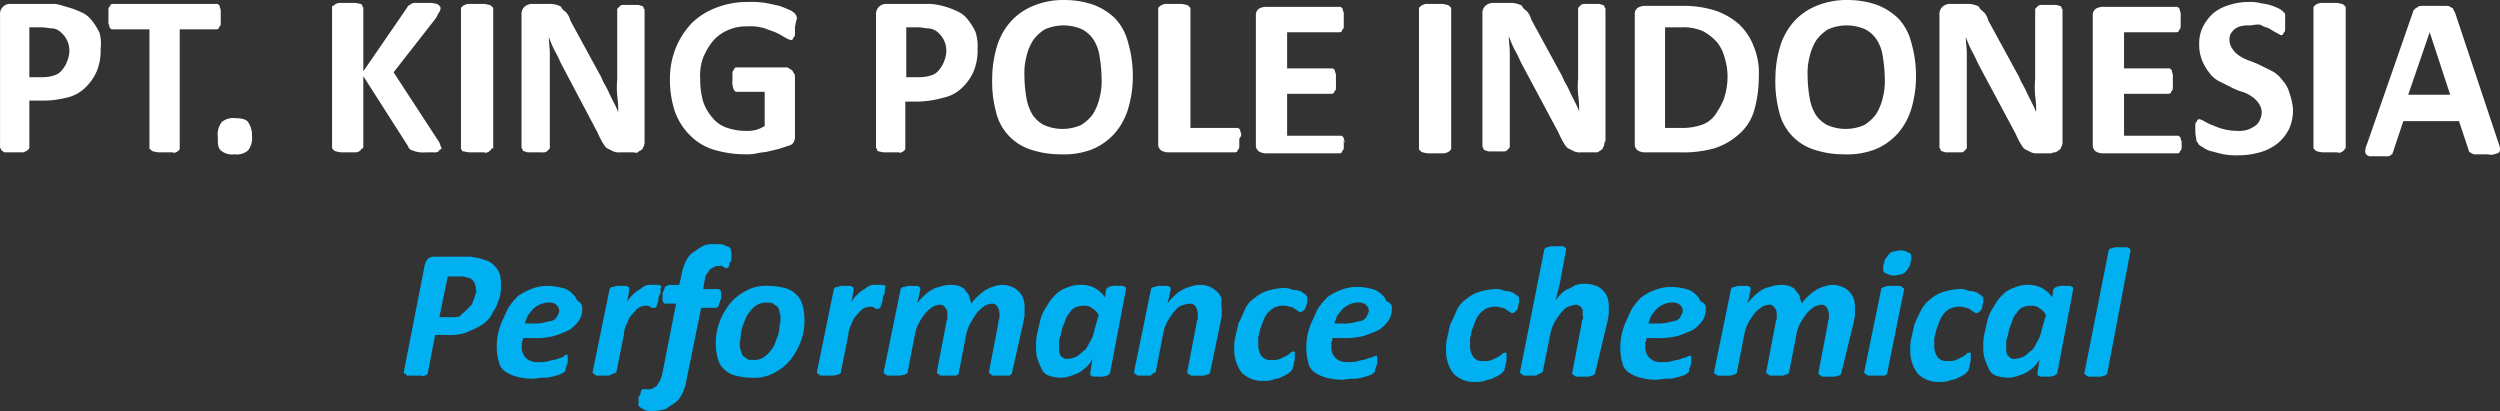
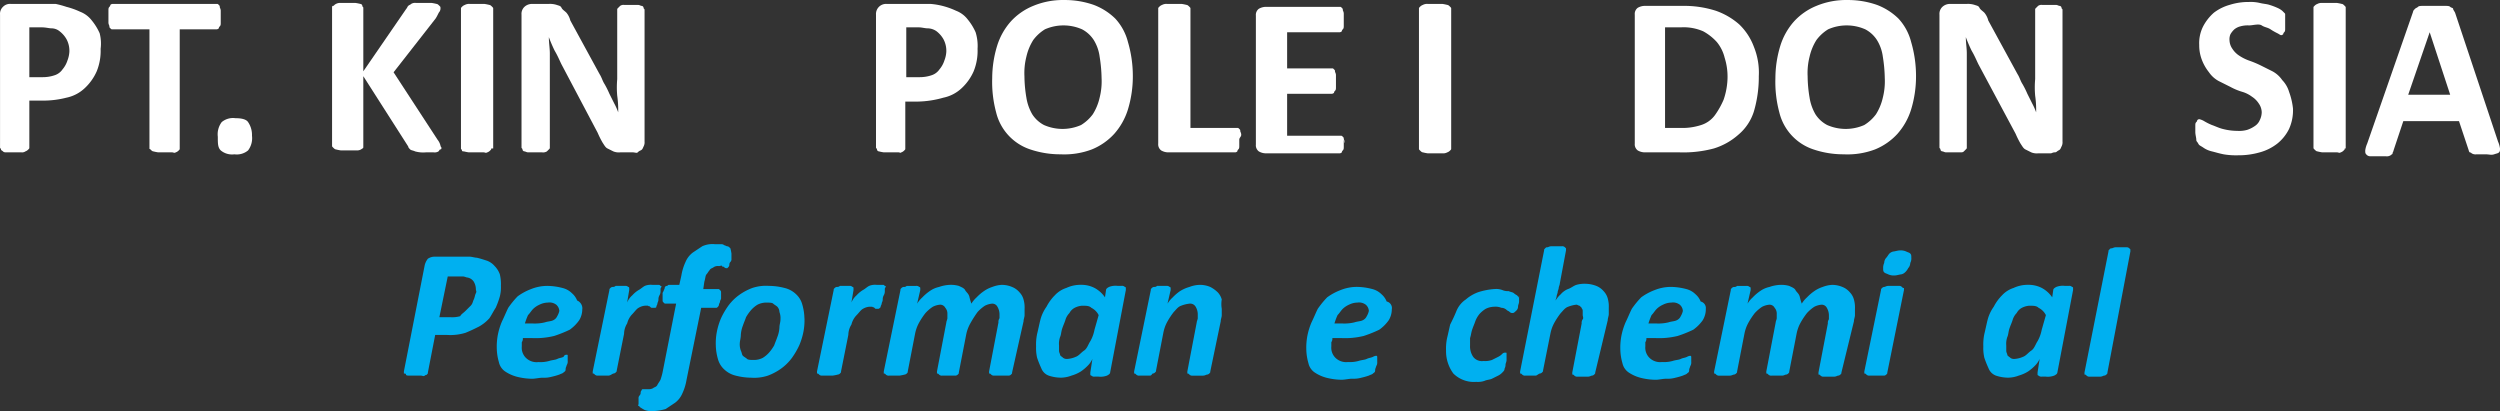
<svg xmlns="http://www.w3.org/2000/svg" width="256.004" height="42.102" viewBox="0 0 256.004 42.102">
  <rect x="0" y="0" width="256.004" height="42.102" fill="#333333" stroke="none" />
  <g id="组_2" data-name="组 2" transform="translate(215 -97)">
    <g id="组_149" data-name="组 149" transform="translate(-214.996 97.002)">
      <g id="组">
        <g id="组_152" data-name="组 152" transform="translate(0 0.4)">
          <path id="路径_465" data-name="路径 465" d="M12,12.4a5.558,5.558,0,0,1-.4,2.3,5.229,5.229,0,0,1-1.2,1.7,3.861,3.861,0,0,1-1.9,1,9.518,9.518,0,0,1-2.5.3H4.7v4.8c0,.1,0,.1-.1.2a.769.769,0,0,1-.3.2.6.6,0,0,1-.4.1H2.4c-.2,0-.3,0-.4-.1s-.2-.1-.2-.2-.1-.1-.1-.2V8.9A.984.984,0,0,1,2,8.1a.984.984,0,0,1,.8-.3H7.4a9.684,9.684,0,0,1,1.1.3,7.838,7.838,0,0,1,1.4.5,2.73,2.73,0,0,1,1.2.9,5.67,5.67,0,0,1,.8,1.3,4.193,4.193,0,0,1,.1,1.6Zm-3.2.3a2.5,2.5,0,0,0-.3-1.3,2.7,2.7,0,0,0-.7-.8,1.33,1.33,0,0,0-.8-.3c-.3,0-.6-.1-1-.1H4.7v5.1H6.1a3.73,3.73,0,0,0,1.2-.2,1.555,1.555,0,0,0,.8-.6,2.622,2.622,0,0,0,.5-.9,2.92,2.92,0,0,0,.2-.9Z" transform="translate(-1.7 -7.8)" fill="#fff" />
          <path id="路径_466" data-name="路径 466" d="M24.3,9.1v.6c0,.2,0,.3-.1.4a.31.31,0,0,0-.1.2.349.349,0,0,1-.2.1H20.1V22.6c0,.1,0,.1-.1.2a.769.769,0,0,1-.3.2c-.2.1-.2,0-.4,0H17.9a4.331,4.331,0,0,1-.5-.1c-.1,0-.2-.1-.3-.2s-.1,0-.1-.1V10.4H13.2c-.1,0-.1,0-.2-.1s-.1-.1-.1-.2-.1-.2-.1-.4V8.5c0-.2,0-.3.1-.4a.31.31,0,0,0,.1-.2.349.349,0,0,1,.2-.1H23.9c.1,0,.1,0,.2.1s.1.1.1.2.1.2.1.4Z" transform="translate(-1.7 -7.8)" fill="#fff" />
        </g>
        <g id="组_153" data-name="组 153" transform="translate(22.3)">
          <path id="路径_467" data-name="路径 467" d="M27.5,21.3a2.076,2.076,0,0,1-.4,1.5,1.809,1.809,0,0,1-1.4.4,1.809,1.809,0,0,1-1.4-.4c-.3-.3-.3-.7-.3-1.4a2.076,2.076,0,0,1,.4-1.5,1.809,1.809,0,0,1,1.4-.4c.6,0,1.1.1,1.3.4a2.331,2.331,0,0,1,.4,1.4Z" transform="translate(-24 -7.4)" fill="#fff" />
-           <path id="路径_468" data-name="路径 468" d="M46.9,22.5c0,.1,0,.2-.1.2s-.1.1-.2.2a.749.749,0,0,1-.5.1h-.8a3.11,3.11,0,0,1-1.1-.1c-.2-.1-.4-.1-.5-.2s-.2-.2-.2-.3l-4.6-7.2v7.2c0,.1,0,.2-.1.2s-.1.1-.2.2a.764.764,0,0,1-.5.2H36.6a4.331,4.331,0,0,1-.5-.1c-.1,0-.2-.1-.3-.2s-.1-.1-.1-.2V8.2c0-.1,0-.2.1-.2s.1-.1.3-.2a.9.9,0,0,1,.5-.1h1.5a4.331,4.331,0,0,1,.5.1.215.215,0,0,1,.2.2c0,.1.1.1.1.2v6.5l4.4-6.4c.1-.1.1-.2.2-.3s.2-.1.3-.2a.749.749,0,0,1,.5-.1h1.6a4.331,4.331,0,0,1,.5.1c.1,0,.2.1.3.2s.1.1.1.2a.6.6,0,0,1-.1.4c-.1.1-.2.4-.4.7L42,14.8l4.5,6.9a1.546,1.546,0,0,1,.3.6.349.349,0,0,0,.1.2Z" transform="translate(-24 -7.4)" fill="#fff" />
+           <path id="路径_468" data-name="路径 468" d="M46.9,22.5c0,.1,0,.2-.1.2s-.1.1-.2.2a.749.749,0,0,1-.5.1h-.8a3.11,3.11,0,0,1-1.1-.1c-.2-.1-.4-.1-.5-.2s-.2-.2-.2-.3l-4.6-7.2v7.2c0,.1,0,.2-.1.2a.764.764,0,0,1-.5.2H36.6a4.331,4.331,0,0,1-.5-.1c-.1,0-.2-.1-.3-.2s-.1-.1-.1-.2V8.2c0-.1,0-.2.1-.2s.1-.1.3-.2a.9.9,0,0,1,.5-.1h1.5a4.331,4.331,0,0,1,.5.1.215.215,0,0,1,.2.2c0,.1.1.1.1.2v6.5l4.4-6.4c.1-.1.1-.2.2-.3s.2-.1.3-.2a.749.749,0,0,1,.5-.1h1.6a4.331,4.331,0,0,1,.5.1c.1,0,.2.1.3.2s.1.1.1.2a.6.6,0,0,1-.1.4c-.1.1-.2.4-.4.7L42,14.8l4.5,6.9a1.546,1.546,0,0,1,.3.6.349.349,0,0,0,.1.2Z" transform="translate(-24 -7.4)" fill="#fff" />
          <path id="路径_469" data-name="路径 469" d="M52,22.6c0,.1,0,.1-.1.2a.769.769,0,0,1-.3.2c-.2.1-.2,0-.4,0H49.7a4.331,4.331,0,0,1-.5-.1c-.1,0-.2,0-.2-.1s-.1-.1-.1-.2V8.3c0-.1,0-.1.1-.2a.769.769,0,0,1,.3-.2.9.9,0,0,1,.5-.1h1.5a4.331,4.331,0,0,1,.5.1c.1,0,.2.1.3.2s.1.1.1.2V22.6Z" transform="translate(-24 -7.4)" fill="#fff" />
          <path id="路径_470" data-name="路径 470" d="M67.7,21.9a.9.9,0,0,1-.1.5c-.1.2-.1.3-.3.4a.769.769,0,0,0-.3.2c-.1.1-.3,0-.5,0H65.2a1.483,1.483,0,0,1-.7-.1l-.6-.3c-.2-.1-.3-.3-.5-.6a9.29,9.29,0,0,1-.5-1l-3.7-7c-.2-.4-.4-.9-.7-1.4a14.671,14.671,0,0,1-.6-1.4h0c0,.6.1,1.1.1,1.7v9.6c0,.1,0,.1-.1.2l-.2.2a.749.749,0,0,1-.5.1H55.8c-.2,0-.3-.1-.4-.1a.215.215,0,0,1-.2-.2c0-.1-.1-.1-.1-.2V8.9a.984.984,0,0,1,.3-.8,1.135,1.135,0,0,1,.8-.3h1.7a2.2,2.2,0,0,1,.8.1c.3.1.4.1.5.3s.3.3.5.5a2.01,2.01,0,0,1,.4.8l3,5.5c.2.3.3.7.5,1a9.292,9.292,0,0,1,.5,1l.5,1a6.314,6.314,0,0,1,.4.9h0a10.284,10.284,0,0,0-.1-1.7,9.634,9.634,0,0,1,0-1.7V8.4c0-.1,0-.1.1-.2l.2-.2a.6.6,0,0,1,.4-.1H67c.2,0,.3.1.4.1a.215.215,0,0,1,.2.2c0,.1.1.1.1.2Z" transform="translate(-24 -7.4)" fill="#fff" />
-           <path id="路径_471" data-name="路径 471" d="M83.1,10.2v.6c0,.2,0,.3-.1.4a.31.31,0,0,0-.1.2.349.349,0,0,1-.2.1,1.69,1.69,0,0,1-.5-.2c-.2-.1-.5-.3-.9-.5s-.8-.3-1.3-.5a4.966,4.966,0,0,0-1.8-.2,4.477,4.477,0,0,0-2,.4,4.177,4.177,0,0,0-1.5,1.1,6.933,6.933,0,0,0-1,1.7,5.344,5.344,0,0,0-.3,2.2,8.017,8.017,0,0,0,.3,2.3,4.784,4.784,0,0,0,1,1.7,3.072,3.072,0,0,0,1.5,1,5.822,5.822,0,0,0,1.9.3,3.4,3.4,0,0,0,1-.1,3.552,3.552,0,0,0,.9-.4V16.8H77.1q-.15,0-.3-.3a2.219,2.219,0,0,1-.1-.9V15c0-.2,0-.3.1-.4a.31.31,0,0,0,.1-.2.349.349,0,0,1,.2-.1h5.1a.367.367,0,0,1,.3.1c.1.1.2.1.3.2s.1.2.2.3a.6.6,0,0,1,.1.4v6a1.268,1.268,0,0,1-.1.6.7.7,0,0,1-.5.4l-.9.3c-.3.1-.8.2-1.2.3s-.8.1-1.2.2a4.869,4.869,0,0,1-1.2.1,11.419,11.419,0,0,1-3.3-.5,5.8,5.8,0,0,1-2.4-1.5,6.532,6.532,0,0,1-1.5-2.4,10.233,10.233,0,0,1-.5-3.2,8.449,8.449,0,0,1,.6-3.3,8.214,8.214,0,0,1,1.6-2.5A7.161,7.161,0,0,1,75,8.2a8.808,8.808,0,0,1,3.3-.6,9.722,9.722,0,0,1,1.8.1c.5.1,1,.2,1.4.3a10.375,10.375,0,0,1,1,.4,1.538,1.538,0,0,1,.6.4.764.764,0,0,1,.2.5,6.374,6.374,0,0,0-.2.9Z" transform="translate(-24 -7.4)" fill="#fff" />
          <path id="路径_472" data-name="路径 472" d="M101.8,12.4a5.558,5.558,0,0,1-.4,2.3,5.229,5.229,0,0,1-1.2,1.7,3.861,3.861,0,0,1-1.9,1,10.133,10.133,0,0,1-2.6.4H94.4v4.8c0,.1,0,.1-.1.2a.769.769,0,0,1-.3.2c-.2.1-.1,0-.3,0H92.2a4.331,4.331,0,0,1-.5-.1.215.215,0,0,1-.2-.2c0-.1-.1-.1-.1-.2V8.9a1.032,1.032,0,0,1,1.1-1.1H97a7.385,7.385,0,0,1,1.2.2,7.838,7.838,0,0,1,1.4.5,2.73,2.73,0,0,1,1.2.9,5.67,5.67,0,0,1,.8,1.3,4.678,4.678,0,0,1,.2,1.7Zm-3.2.3a2.5,2.5,0,0,0-.3-1.3,2.7,2.7,0,0,0-.7-.8,1.613,1.613,0,0,0-.9-.3c-.3,0-.6-.1-.9-.1H94.5v5.1h1.4a3.73,3.73,0,0,0,1.2-.2,1.555,1.555,0,0,0,.8-.6,2.622,2.622,0,0,0,.5-.9,2.92,2.92,0,0,0,.2-.9Z" transform="translate(-24 -7.4)" fill="#fff" />
          <path id="路径_473" data-name="路径 473" d="M117.7,15.2a11.592,11.592,0,0,1-.5,3.4,6.773,6.773,0,0,1-1.4,2.5,6.342,6.342,0,0,1-2.3,1.6,7.98,7.98,0,0,1-3.2.5,9.587,9.587,0,0,1-3.1-.5,5.314,5.314,0,0,1-3.5-3.8,12.037,12.037,0,0,1-.4-3.5,11.418,11.418,0,0,1,.5-3.3,6.773,6.773,0,0,1,1.4-2.5A6.342,6.342,0,0,1,107.5,8a7.943,7.943,0,0,1,3.2-.6,8.963,8.963,0,0,1,3,.5,6.356,6.356,0,0,1,2.2,1.4,5.534,5.534,0,0,1,1.3,2.4,12.3,12.3,0,0,1,.5,3.5Zm-3.2.2a14.98,14.98,0,0,0-.2-2.2,4.283,4.283,0,0,0-.6-1.7,3.179,3.179,0,0,0-1.2-1.1,4.713,4.713,0,0,0-3.8,0,4.263,4.263,0,0,0-1.2,1.1,5.438,5.438,0,0,0-.7,1.7,6.8,6.8,0,0,0-.2,2,13.786,13.786,0,0,0,.2,2.2,4.923,4.923,0,0,0,.6,1.7,3.179,3.179,0,0,0,1.2,1.1,4.713,4.713,0,0,0,3.8,0,4.263,4.263,0,0,0,1.2-1.1,5.438,5.438,0,0,0,.7-1.7,6.8,6.8,0,0,0,.2-2Z" transform="translate(-24 -7.4)" fill="#fff" />
          <path id="路径_474" data-name="路径 474" d="M128.6,21.7v.6c0,.2,0,.3-.1.4a.31.31,0,0,0-.1.2.349.349,0,0,1-.2.1h-6.9a1.445,1.445,0,0,1-.7-.2.779.779,0,0,1-.3-.7V8.3c0-.1,0-.1.1-.2a.769.769,0,0,1,.3-.2.9.9,0,0,1,.5-.1h1.5a4.331,4.331,0,0,1,.5.1c.1,0,.2.1.3.2s.1.1.1.2V20.5h4.8c.1,0,.1,0,.2.1s.1.1.1.2.1.2.1.4S128.6,21.5,128.6,21.7Z" transform="translate(-24 -7.4)" fill="#fff" />
          <path id="路径_475" data-name="路径 475" d="M139.3,21.8v.6c0,.2,0,.3-.1.4a.31.31,0,0,0-.1.2.349.349,0,0,1-.2.1h-7.6a1.445,1.445,0,0,1-.7-.2.779.779,0,0,1-.3-.7V9a.779.779,0,0,1,.3-.7,1.445,1.445,0,0,1,.7-.2h7.6c.1,0,.1,0,.2.1s.1.1.1.2.1.2.1.4V10c0,.2,0,.3-.1.4a.31.31,0,0,0-.1.2.349.349,0,0,1-.2.1h-5.4v3.7h4.6c.1,0,.1,0,.2.1s.1.1.1.2.1.2.1.4v1.2c0,.2,0,.3-.1.4a.31.31,0,0,0-.1.2.349.349,0,0,1-.2.1h-4.6v4.3H139c.1,0,.1,0,.2.1s.1.1.1.2.1.2.1.4S139.3,21.6,139.3,21.8Z" transform="translate(-24 -7.4)" fill="#fff" />
          <path id="路径_476" data-name="路径 476" d="M150.3,22.6c0,.1,0,.1-.1.2a.769.769,0,0,1-.3.2.9.9,0,0,1-.5.1h-1.5a4.331,4.331,0,0,1-.5-.1c-.1,0-.2-.1-.3-.2s-.1-.1-.1-.2V8.3c0-.1,0-.1.1-.2a.769.769,0,0,1,.3-.2.9.9,0,0,1,.5-.1h1.5a4.33,4.33,0,0,1,.5.1c.1,0,.2.1.3.2s.1.1.1.2Z" transform="translate(-24 -7.4)" fill="#fff" />
-           <path id="路径_477" data-name="路径 477" d="M166,21.9a.9.9,0,0,1-.1.5c-.1.2-.1.3-.3.4s-.2.2-.4.2h-1.6a1.483,1.483,0,0,1-.7-.1l-.6-.3c-.2-.1-.3-.3-.5-.6a9.289,9.289,0,0,1-.5-1l-3.8-7.1c-.2-.4-.4-.9-.7-1.4a14.672,14.672,0,0,1-.6-1.4h0c0,.6.1,1.1.1,1.7v9.6c0,.1,0,.1-.1.2l-.2.2c-.1.1-.2.1-.4.1h-1.4c-.2,0-.3-.1-.4-.1a.215.215,0,0,1-.2-.2c0-.1-.1-.1-.1-.2V8.8a.984.984,0,0,1,.3-.8,1.135,1.135,0,0,1,.8-.3h1.7a2.2,2.2,0,0,1,.8.1c.3.1.4.1.5.3s.3.3.5.5a2.01,2.01,0,0,1,.4.8l3,5.5c.2.3.3.7.5,1a9.289,9.289,0,0,1,.5,1l.5,1a6.313,6.313,0,0,1,.4.9h0a10.288,10.288,0,0,0-.1-1.7,9.634,9.634,0,0,1,0-1.7V8.3c0-.1,0-.1.1-.2l.2-.2a.6.6,0,0,1,.4-.1h1.4c.2,0,.3.1.4.1a.215.215,0,0,1,.2.2c0,.1.1.1.1.2V21.9Z" transform="translate(-24 -7.4)" fill="#fff" />
          <path id="路径_478" data-name="路径 478" d="M181.8,15.2a12.5,12.5,0,0,1-.5,3.6,5.1,5.1,0,0,1-1.6,2.4,6.773,6.773,0,0,1-2.5,1.4,12.037,12.037,0,0,1-3.5.4h-3.6a1.445,1.445,0,0,1-.7-.2.779.779,0,0,1-.3-.7V8.9a.779.779,0,0,1,.3-.7,1.445,1.445,0,0,1,.7-.2H174a10.62,10.62,0,0,1,3.4.5,7.217,7.217,0,0,1,2.4,1.4,6.128,6.128,0,0,1,1.5,2.3,7.008,7.008,0,0,1,.5,3Zm-3.2.1a6.448,6.448,0,0,0-.3-2,4.02,4.02,0,0,0-.8-1.6,5.256,5.256,0,0,0-1.4-1.1,5,5,0,0,0-2.3-.4h-1.6V20.5h1.6a6.229,6.229,0,0,0,2.1-.3,2.8,2.8,0,0,0,1.4-1,8.273,8.273,0,0,0,.9-1.6,7.308,7.308,0,0,0,.4-2.3Z" transform="translate(-24 -7.4)" fill="#fff" />
          <path id="路径_479" data-name="路径 479" d="M197.9,15.2a11.592,11.592,0,0,1-.5,3.4,6.772,6.772,0,0,1-1.4,2.5,6.342,6.342,0,0,1-2.3,1.6,7.98,7.98,0,0,1-3.2.5,9.587,9.587,0,0,1-3.1-.5,5.314,5.314,0,0,1-3.5-3.8,12.036,12.036,0,0,1-.4-3.5,11.417,11.417,0,0,1,.5-3.3,6.773,6.773,0,0,1,1.4-2.5A6.342,6.342,0,0,1,187.7,8a7.943,7.943,0,0,1,3.2-.6,8.963,8.963,0,0,1,3,.5,6.356,6.356,0,0,1,2.2,1.4,5.534,5.534,0,0,1,1.3,2.4,12.3,12.3,0,0,1,.5,3.5Zm-3.2.2a14.976,14.976,0,0,0-.2-2.2,4.283,4.283,0,0,0-.6-1.7,3.179,3.179,0,0,0-1.2-1.1,4.713,4.713,0,0,0-3.8,0,4.263,4.263,0,0,0-1.2,1.1,5.438,5.438,0,0,0-.7,1.7,6.8,6.8,0,0,0-.2,2,13.789,13.789,0,0,0,.2,2.2,4.924,4.924,0,0,0,.6,1.7,3.179,3.179,0,0,0,1.2,1.1,4.713,4.713,0,0,0,3.8,0,4.263,4.263,0,0,0,1.2-1.1,5.438,5.438,0,0,0,.7-1.7,6.8,6.8,0,0,0,.2-2Z" transform="translate(-24 -7.4)" fill="#fff" />
          <path id="路径_480" data-name="路径 480" d="M212.9,21.9a.9.9,0,0,1-.1.5c-.1.2-.1.3-.3.4s-.2.2-.4.2-.3.1-.4.1h-1.3a1.483,1.483,0,0,1-.7-.1l-.6-.3c-.2-.1-.3-.3-.5-.6a9.291,9.291,0,0,1-.5-1L204.3,14c-.2-.4-.4-.9-.7-1.4a14.673,14.673,0,0,1-.6-1.4h0c0,.6.1,1.1.1,1.7v9.6c0,.1,0,.1-.1.2l-.2.2c-.1.1-.2.1-.4.1H201c-.2,0-.3-.1-.4-.1a.215.215,0,0,1-.2-.2c0-.1-.1-.1-.1-.2V8.9a.984.984,0,0,1,.3-.8,1.135,1.135,0,0,1,.8-.3h1.7a2.2,2.2,0,0,1,.8.1c.3.1.4.1.5.3s.3.3.5.5a2.01,2.01,0,0,1,.4.8l3,5.5c.2.3.3.7.5,1a9.291,9.291,0,0,1,.5,1l.5,1a6.315,6.315,0,0,1,.4.9h0a10.286,10.286,0,0,0-.1-1.7,9.634,9.634,0,0,1,0-1.7V8.4c0-.1,0-.1.1-.2l.2-.2a.6.6,0,0,1,.4-.1h1.4c.2,0,.3.1.4.1a.215.215,0,0,1,.2.2c0,.1.1.1.1.2V21.9Z" transform="translate(-24 -7.4)" fill="#fff" />
-           <path id="路径_481" data-name="路径 481" d="M225.1,21.8v.6c0,.2,0,.3-.1.4a.31.31,0,0,0-.1.2.349.349,0,0,1-.2.1H217a1.445,1.445,0,0,1-.7-.2.779.779,0,0,1-.3-.7V9a.779.779,0,0,1,.3-.7,1.445,1.445,0,0,1,.7-.2h7.6c.1,0,.1,0,.2.1s.1.1.1.2.1.2.1.4V10c0,.2,0,.3-.1.4a.31.31,0,0,0-.1.2.349.349,0,0,1-.2.1h-5.4v3.7h4.6c.1,0,.1,0,.2.1s.1.1.1.2.1.2.1.4v1.2c0,.2,0,.3-.1.4a.31.31,0,0,0-.1.2.349.349,0,0,1-.2.1h-4.6v4.3h5.5c.1,0,.1,0,.2.1s.1.1.1.2.1.2.1.4Z" transform="translate(-24 -7.4)" fill="#fff" />
          <path id="路径_482" data-name="路径 482" d="M236.5,18.5a4.638,4.638,0,0,1-.4,2.1,4.428,4.428,0,0,1-1.2,1.5,5.076,5.076,0,0,1-1.8.9,7.8,7.8,0,0,1-2.2.3,7.569,7.569,0,0,1-1.5-.1c-.5-.1-.8-.2-1.2-.3a2.471,2.471,0,0,1-.9-.4c-.3-.2-.4-.2-.5-.4s-.2-.2-.2-.4-.1-.5-.1-.8v-.6c0-.2,0-.3.1-.4a.31.31,0,0,0,.1-.2.349.349,0,0,1,.2-.1,1.689,1.689,0,0,1,.5.2,5.938,5.938,0,0,0,.8.4c.3.1.7.3,1.1.4a6.052,6.052,0,0,0,1.5.2,3.083,3.083,0,0,0,1-.1,2.994,2.994,0,0,0,.8-.4,1.333,1.333,0,0,0,.5-.6,1.884,1.884,0,0,0,.2-.8,1.613,1.613,0,0,0-.3-.9,2.336,2.336,0,0,0-.7-.7,3.128,3.128,0,0,0-1-.5,6.117,6.117,0,0,1-1.2-.5l-1.2-.6a2.836,2.836,0,0,1-1-.9,4.728,4.728,0,0,1-.7-1.2,4.146,4.146,0,0,1-.3-1.6,3.807,3.807,0,0,1,.4-1.9,4.863,4.863,0,0,1,1.1-1.4,4.812,4.812,0,0,1,1.6-.8,6.448,6.448,0,0,1,2-.3,4.1,4.1,0,0,1,1.1.1c.4.1.7.1,1,.2a6.89,6.89,0,0,1,.8.3,2.185,2.185,0,0,1,.5.3l.2.2c.1.1.1.1.1.2v1.4c0,.2,0,.3-.1.4a.31.31,0,0,0-.1.2.349.349,0,0,1-.2.1c-.1,0-.2-.1-.4-.2a5.736,5.736,0,0,1-.7-.4c-.3-.2-.6-.2-.9-.4s-.9,0-1.3,0a2.768,2.768,0,0,0-.9.1,1.628,1.628,0,0,0-.6.3,2.181,2.181,0,0,0-.4.5,1.268,1.268,0,0,0-.1.6,1.613,1.613,0,0,0,.3.9,2.336,2.336,0,0,0,.7.7,4.671,4.671,0,0,0,1,.5,10.413,10.413,0,0,1,1.2.5l1.2.6a2.836,2.836,0,0,1,1,.9,2.925,2.925,0,0,1,.7,1.2A7.09,7.09,0,0,1,236.5,18.5Z" transform="translate(-24 -7.4)" fill="#fff" />
          <path id="路径_483" data-name="路径 483" d="M241.8,22.6c0,.1,0,.1-.1.2a.769.769,0,0,1-.3.2c-.2.1-.2,0-.4,0h-1.5a4.33,4.33,0,0,1-.5-.1c-.1,0-.2-.1-.3-.2s-.1-.1-.1-.2V8.2c0-.1,0-.1.1-.2a.769.769,0,0,1,.3-.2.9.9,0,0,1,.5-.1H241a4.331,4.331,0,0,1,.5.1c.1,0,.2.1.3.2s.1.1.1.2V22.6Z" transform="translate(-24 -7.4)" fill="#fff" />
          <path id="路径_484" data-name="路径 484" d="M257.5,21.9a2.543,2.543,0,0,1,.2.7c0,.2,0,.3-.1.4s-.2.1-.5.2-.5,0-.9,0h-.9a.749.749,0,0,1-.5-.1.31.31,0,0,0-.2-.1.349.349,0,0,1-.1-.2l-1-3h-5.7l-1,3c0,.1-.1.2-.1.3s-.1.1-.2.2a.749.749,0,0,1-.5.1h-1.6a.52.52,0,0,1-.4-.2c-.1-.1-.1-.2-.1-.4a2.544,2.544,0,0,1,.2-.7l4.7-13.5c0-.1.1-.2.2-.3s.2-.1.3-.2.3-.1.6-.1H252c.3,0,.5,0,.6.1s.3.1.3.2.1.2.2.4Zm-7-11.2h0l-2.2,6.4h4.3Z" transform="translate(-24 -7.4)" fill="#fff" />
        </g>
      </g>
    </g>
    <g id="组_1" data-name="组 1">
      <g id="组_154" data-name="组 154" transform="translate(-173.641 123.283)">
        <path id="路径_485" data-name="路径 485" d="M11.99,38.591a3.632,3.632,0,0,1-.107,1.068,8.119,8.119,0,0,1-.427,1.175c-.214.32-.427.748-.641,1.068a4.182,4.182,0,0,1-1.068.855c-.427.214-.855.427-1.389.641a5.3,5.3,0,0,1-1.923.214H5.26l-.748,3.846c0,.107,0,.107-.107.214s-.107,0-.214.107-.214,0-.427,0H2.589c-.107,0-.32,0-.32-.107s-.107-.107-.214-.107v-.214l2.137-10.9a1.739,1.739,0,0,1,.32-.641A1.244,1.244,0,0,1,5.26,35.6H8.785c.214,0,.534.107.748.107.427.107.748.214,1.068.32a1.916,1.916,0,0,1,.748.534,2.326,2.326,0,0,1,.534.855A4.38,4.38,0,0,1,11.99,38.591Zm-2.564.32a1.544,1.544,0,0,0-.214-.748.981.981,0,0,0-.641-.427c-.107,0-.32-.107-.427-.107h-1.6L5.687,41.8H6.862a2.958,2.958,0,0,0,.961-.107c.107-.214.32-.32.534-.534l.534-.534c.214-.214.214-.427.32-.641s.107-.427.214-.641S9.426,39.125,9.426,38.912Z" transform="translate(-2.055 -35.599)" fill="#00b0f0" />
        <path id="路径_486" data-name="路径 486" d="M19.715,40.75a2.154,2.154,0,0,1-.32,1.175,4.08,4.08,0,0,1-.961.961,12.435,12.435,0,0,1-1.6.641,8.012,8.012,0,0,1-2.35.214h-.855a.641.641,0,0,1-.107.427V44.6a1.459,1.459,0,0,0,.427,1.175,1.561,1.561,0,0,0,1.282.427,3.294,3.294,0,0,0,1.068-.107c.32-.107.641-.107.855-.214s.427-.107.641-.214c.107-.214.214-.214.32-.214s.107,0,.107.107v.534a.641.641,0,0,1-.107.427c0,.107-.107.214-.107.427s-.107.214-.214.32-.214.107-.427.214a6.808,6.808,0,0,1-.748.214,2.957,2.957,0,0,1-.961.107c-.32,0-.748.107-1.068.107a6.465,6.465,0,0,1-1.6-.214,3.953,3.953,0,0,1-1.175-.534,1.555,1.555,0,0,1-.641-.961,5.413,5.413,0,0,1-.214-1.389,6.571,6.571,0,0,1,.107-1.389,6.91,6.91,0,0,1,.427-1.389c.214-.427.427-.961.641-1.389a9.294,9.294,0,0,1,.961-1.175,5.756,5.756,0,0,1,1.389-.748,4.429,4.429,0,0,1,1.709-.32,6.3,6.3,0,0,1,1.5.214,2.066,2.066,0,0,1,.961.534,1.916,1.916,0,0,1,.534.748.88.88,0,0,1,.534.855Zm-2.35.214a.923.923,0,0,0-.32-.641,1.151,1.151,0,0,0-.855-.214,2.013,2.013,0,0,0-.855.214,2.235,2.235,0,0,0-.641.427c-.214.214-.32.427-.534.641a7.36,7.36,0,0,0-.32.855h.748a4.4,4.4,0,0,0,1.282-.107c.32-.107.641-.107.855-.214a.834.834,0,0,0,.427-.427,1.8,1.8,0,0,0,.214-.534Z" transform="translate(-1.448 -35.408)" fill="#00b0f0" />
      </g>
      <g id="组_155" data-name="组 155" transform="translate(-154.305 126.161)">
        <path id="路径_487" data-name="路径 487" d="M27.1,38.728v.214a.808.808,0,0,1-.107.427.808.808,0,0,0-.107.427c0,.214-.107.32-.107.427s-.107.214-.107.32-.107.107-.214.107h-.214c-.107,0-.107,0-.214-.107s-.107,0-.214-.107H25.5a1.518,1.518,0,0,0-.641.214c-.214.107-.427.427-.641.641a2.066,2.066,0,0,0-.534.961,2.061,2.061,0,0,0-.32,1.068l-.748,3.739c0,.107,0,.107-.107.214a.373.373,0,0,1-.214.107c-.107,0-.32.214-.534.214H20.689a.392.392,0,0,1-.32-.107c-.107-.107-.107-.107-.214-.107v-.214l1.709-8.332c0-.107,0-.107.107-.214a.373.373,0,0,1,.214-.107.392.392,0,0,0,.32-.107h.961a.392.392,0,0,1,.32.107.107.107,0,0,1,.107.107v.214l-.214,1.282a1.916,1.916,0,0,1,.534-.748,2.832,2.832,0,0,1,.641-.534c.214-.107.427-.32.641-.427a1.584,1.584,0,0,1,.748-.107h.641c.107,0,.107,0,.214.107a.107.107,0,0,1,.107.107.331.331,0,0,0-.107.214Z" transform="translate(-20.155 -38.293)" fill="#00b0f0" />
      </g>
      <g id="组_156" data-name="组 156" transform="translate(-149.653 121.991)">
        <path id="路径_488" data-name="路径 488" d="M34.066,35.362V35.9a.392.392,0,0,1-.107.32.392.392,0,0,0-.107.32.373.373,0,0,1-.107.214l-.107.107h-.107a.331.331,0,0,1-.214-.107c-.107-.107-.214,0-.214-.107s-.214,0-.32,0a.8.8,0,0,0-.534.107c-.107.107-.32.107-.427.32-.107.107-.214.32-.32.427s-.107.427-.214.748l-.107.748h1.5c.107,0,.107,0,.214.107s.107.107.107.32v.534c0,.107-.107.214-.107.32s-.107.214-.107.32a.373.373,0,0,1-.107.214c-.107.107-.107.107-.214.107h-1.5l-1.5,7.371a5.289,5.289,0,0,1-.427,1.389,2.327,2.327,0,0,1-.748.961l-.961.641a5.362,5.362,0,0,1-1.282.214,2.082,2.082,0,0,1-.855-.107c-.214-.107-.534-.32-.534-.32a.107.107,0,0,0-.107-.107c-.107,0,0-.107,0-.214v-.534a.392.392,0,0,1,.107-.32.392.392,0,0,0,.107-.32.373.373,0,0,1,.107-.214.107.107,0,0,1,.107-.107h.534a.961.961,0,0,0,.534-.107c.107-.107.32-.107.427-.32s.214-.32.32-.534a6.808,6.808,0,0,0,.214-.748L28.4,40.49H27.336c-.107,0-.107,0-.214-.107s-.107-.107-.107-.32v-.534a.392.392,0,0,1,.107-.32c0-.107.107-.214.107-.32a.23.23,0,0,1,.214-.214c.107,0,.107-.107.214-.107h1.068l.214-.961a5.289,5.289,0,0,1,.427-1.389,2.327,2.327,0,0,1,.748-.961l.961-.641a2.505,2.505,0,0,1,1.282-.214h.534c.214,0,.32,0,.427.107.107,0,.214.107.32.107a.373.373,0,0,1,.214.107l.107.107A4.626,4.626,0,0,1,34.066,35.362Z" transform="translate(-24.511 -34.389)" fill="#00b0f0" />
        <path id="路径_489" data-name="路径 489" d="M41.035,41.712a6.089,6.089,0,0,1-.107,1.389A6.909,6.909,0,0,1,40.5,44.49a7.968,7.968,0,0,1-.748,1.282,5.065,5.065,0,0,1-1.068,1.068,5.756,5.756,0,0,1-1.389.748,4.428,4.428,0,0,1-1.709.214,6.466,6.466,0,0,1-1.6-.214,2.547,2.547,0,0,1-1.175-.641,2.217,2.217,0,0,1-.641-1.068,5.413,5.413,0,0,1-.214-1.389,6.089,6.089,0,0,1,.107-1.389,6.909,6.909,0,0,1,.427-1.389,7.967,7.967,0,0,1,.748-1.282,5.064,5.064,0,0,1,1.068-1.068,5.756,5.756,0,0,1,1.389-.748A4.428,4.428,0,0,1,37.4,38.4a6.466,6.466,0,0,1,1.6.214,2.547,2.547,0,0,1,1.175.641,2.217,2.217,0,0,1,.641,1.068,5.412,5.412,0,0,1,.214,1.389Zm-2.457.107a1.816,1.816,0,0,0-.107-.748.816.816,0,0,0-.214-.534c-.107-.107-.32-.214-.427-.32s-.427-.107-.748-.107a2.013,2.013,0,0,0-.855.214,2.832,2.832,0,0,0-.641.534,4.522,4.522,0,0,0-.534.748c-.107.32-.214.534-.32.855a3.119,3.119,0,0,0-.214.961c0,.32-.107.641-.107.855a1.816,1.816,0,0,0,.107.748c.107.214.107.427.214.534s.32.214.427.32.427.107.748.107a2.013,2.013,0,0,0,.855-.214,2.832,2.832,0,0,0,.641-.534,4.522,4.522,0,0,0,.534-.748c.107-.32.214-.534.32-.855a3.119,3.119,0,0,0,.214-.961C38.472,42.353,38.578,42.14,38.578,41.819Z" transform="translate(-24.003 -34.116)" fill="#00b0f0" />
      </g>
      <g id="组_157" data-name="组 157" transform="translate(-131.338 126.161)">
        <path id="路径_490" data-name="路径 490" d="M48.6,38.728v.214a.808.808,0,0,1-.107.427.808.808,0,0,0-.107.427c0,.214-.107.32-.107.427s-.107.214-.107.32-.214.214-.214.214h-.214c-.107,0-.107,0-.214-.107s-.107,0-.214-.107H47a1.518,1.518,0,0,0-.641.214c-.214.107-.427.427-.641.641a2.066,2.066,0,0,0-.534.961,2.061,2.061,0,0,0-.32,1.068l-.748,3.739c0,.107,0,.107-.107.214a.373.373,0,0,1-.214.107,4.626,4.626,0,0,1-.534.107H42.189a.392.392,0,0,1-.32-.107c-.107-.107-.107-.107-.214-.107v-.214l1.709-8.332c0-.107,0-.107.107-.214a.373.373,0,0,1,.214-.107.392.392,0,0,0,.32-.107h.961a.392.392,0,0,1,.32.107.107.107,0,0,1,.107.107v.214l-.214,1.282a1.916,1.916,0,0,1,.534-.748,2.832,2.832,0,0,1,.641-.534c.214-.107.427-.32.641-.427a1.584,1.584,0,0,1,.748-.107h.641c.107,0,.107,0,.214.107a.107.107,0,0,1,.107.107.331.331,0,0,0-.107.214Z" transform="translate(-41.655 -38.293)" fill="#00b0f0" />
      </g>
      <g id="组_158" data-name="组 158" transform="translate(-124.501 126.164)">
        <path id="路径_491" data-name="路径 491" d="M61.195,47.274c0,.107,0,.107-.107.214a.373.373,0,0,1-.214.107h-1.5a.392.392,0,0,1-.32-.107c-.107-.107-.107-.107-.214-.107v-.214l.961-5.021a.641.641,0,0,1,.107-.427v-.427a1.544,1.544,0,0,0-.214-.748.588.588,0,0,0-.534-.32,1.98,1.98,0,0,0-.748.214,3.991,3.991,0,0,0-.748.641,11.259,11.259,0,0,0-.748,1.175,3.826,3.826,0,0,0-.427,1.175l-.748,3.846c0,.107,0,.107-.107.214a.373.373,0,0,1-.214.107H54.037a.392.392,0,0,1-.32-.107c-.107-.107-.107-.107-.214-.107v-.214l.961-5.021c0-.107.107-.32.107-.427v-.427a.9.9,0,0,0-.214-.641.588.588,0,0,0-.534-.32,1.981,1.981,0,0,0-.748.214,3.99,3.99,0,0,0-.748.641,7.5,7.5,0,0,0-.641.961,3.826,3.826,0,0,0-.427,1.175l-.748,3.846c0,.107,0,.107-.107.214a.373.373,0,0,1-.214.107,4.627,4.627,0,0,1-.534.107H48.589a.392.392,0,0,1-.32-.107c-.107-.107-.107-.107-.214-.107v-.214l1.709-8.332c0-.107,0-.107.107-.214a.373.373,0,0,1,.214-.107.392.392,0,0,0,.32-.107h.961a.392.392,0,0,1,.32.107.107.107,0,0,1,.107.107v.214l-.32,1.389a2.832,2.832,0,0,1,.534-.641,4.646,4.646,0,0,1,.748-.641,2.64,2.64,0,0,1,.961-.427,3.8,3.8,0,0,1,1.068-.214,2.958,2.958,0,0,1,.961.107c.214.107.534.214.641.427s.32.32.427.641a6.8,6.8,0,0,0,.214.748,2.832,2.832,0,0,1,.534-.641,4.645,4.645,0,0,1,.748-.641,3.2,3.2,0,0,1,.855-.427,3.119,3.119,0,0,1,.961-.214,2.68,2.68,0,0,1,1.068.214,1.916,1.916,0,0,1,.748.534,1.722,1.722,0,0,1,.427.748,2.958,2.958,0,0,1,.107.961V41.4c0,.214-.107.427-.107.641Z" transform="translate(-48.055 -38.296)" fill="#00b0f0" />
      </g>
      <g id="组_159" data-name="组 159" transform="translate(-108.909 126.168)">
        <path id="路径_492" data-name="路径 492" d="M70.24,47.273q0,.16-.32.32a1.836,1.836,0,0,1-.855.107h-.427a.392.392,0,0,1-.32-.107.107.107,0,0,1-.107-.107v-.214l.214-1.389a2.235,2.235,0,0,1-.427.641,4.646,4.646,0,0,1-.748.641,3.794,3.794,0,0,1-.961.427,3.161,3.161,0,0,1-1.068.214,3.985,3.985,0,0,1-1.282-.214,1.29,1.29,0,0,1-.748-.748,11.084,11.084,0,0,1-.427-1.068,4.38,4.38,0,0,1-.107-1.175,5.2,5.2,0,0,1,.107-1.282c.107-.427.214-.961.32-1.389a4.049,4.049,0,0,1,.641-1.389,4.743,4.743,0,0,1,.855-1.175,2.766,2.766,0,0,1,1.175-.748,3.412,3.412,0,0,1,1.5-.32,2.957,2.957,0,0,1,1.389.32,3.03,3.03,0,0,1,1.068.961l.107-.748q0-.16.32-.32a1.836,1.836,0,0,1,.855-.107h.427a.392.392,0,0,1,.32.107.107.107,0,0,1,.107.107v.214ZM69.065,41.4a1.683,1.683,0,0,0-.748-.748c-.214-.214-.534-.214-.961-.214a1.981,1.981,0,0,0-.748.214,1.282,1.282,0,0,0-.534.534,1.722,1.722,0,0,0-.427.748c-.107.32-.214.534-.32.855s-.107.641-.214.855a2.082,2.082,0,0,0-.107.855v.534c0,.214.107.32.107.427s.214.214.32.32a.641.641,0,0,0,.427.107,2.515,2.515,0,0,0,.855-.214c.32-.107.534-.427.855-.641s.427-.641.641-.961a3.827,3.827,0,0,0,.427-1.175Z" transform="translate(-62.651 -38.3)" fill="#00b0f0" />
      </g>
      <g id="组_160" data-name="组 160" transform="translate(-98.863 126.169)">
        <path id="路径_493" data-name="路径 493" d="M81.028,40.757V41.4c0,.214-.107.427-.107.641l-1.068,5.128c0,.107,0,.107-.107.214a.373.373,0,0,1-.214.107c-.107,0-.214.107-.427.107H78.037a.392.392,0,0,1-.32-.107c-.107-.107-.107-.107-.214-.107v-.214l.961-5.021c0-.107.107-.32.107-.427v-.427a1.544,1.544,0,0,0-.214-.748.641.641,0,0,0-.641-.32,3.3,3.3,0,0,0-.855.214c-.32.107-.534.427-.748.641a7.5,7.5,0,0,0-.641.961,3.827,3.827,0,0,0-.427,1.175L74.3,47.06c0,.107,0,.107-.107.214a.373.373,0,0,1-.214.107c-.107,0-.107.214-.32.214H72.589a.392.392,0,0,1-.32-.107c-.107-.107-.107-.107-.214-.107v-.214l1.709-8.332c0-.107,0-.107.107-.214a.373.373,0,0,1,.214-.107.392.392,0,0,0,.32-.107h.961a.392.392,0,0,1,.32.107.107.107,0,0,1,.107.107v.214l-.32,1.389a2.833,2.833,0,0,1,.534-.641,4.646,4.646,0,0,1,.748-.641,3.8,3.8,0,0,1,.961-.427,3.161,3.161,0,0,1,1.068-.214,2.68,2.68,0,0,1,1.068.214,3.246,3.246,0,0,1,.748.534,1.722,1.722,0,0,1,.427.748A2.9,2.9,0,0,0,81.028,40.757Z" transform="translate(-72.055 -38.3)" fill="#00b0f0" />
      </g>
      <g id="组_161" data-name="组 161" transform="translate(-88.612 126.382)">
-         <path id="路径_494" data-name="路径 494" d="M89.133,39.455v.534c0,.214-.107.32-.107.427a.81.81,0,0,1-.214.427c-.107.107-.214.214-.32.214a.392.392,0,0,1-.32-.107c-.107-.107-.214-.107-.32-.214a.816.816,0,0,0-.534-.214,1.584,1.584,0,0,0-.748-.107,2.013,2.013,0,0,0-.855.214,2.832,2.832,0,0,0-.641.534,2.677,2.677,0,0,0-.427.748c-.107.32-.214.534-.32.855s-.107.534-.214.855v.748a1.923,1.923,0,0,0,.32,1.175,1.125,1.125,0,0,0,1.068.427,2.082,2.082,0,0,0,.855-.107l.641-.32a1.474,1.474,0,0,0,.427-.32.392.392,0,0,1,.32-.107c.107,0,.107,0,.107.107v.641c0,.214-.107.32-.107.534s-.107.32-.107.427-.107.214-.214.32a1.474,1.474,0,0,1-.427.32l-.641.32c-.214.107-.534.107-.748.214a2.083,2.083,0,0,1-.855.107,2.985,2.985,0,0,1-2.35-.855,3.852,3.852,0,0,1-.748-2.35,5.2,5.2,0,0,1,.107-1.282c.107-.427.214-.961.32-1.389.214-.427.427-.855.641-1.389a2.612,2.612,0,0,1,.961-1.175,4,4,0,0,1,1.282-.748,6.963,6.963,0,0,1,1.709-.32,1.816,1.816,0,0,1,.748.107,1.355,1.355,0,0,0,.641.107c.214.107.427.107.534.214a1.538,1.538,0,0,0,.32.214c.107.107.107.107.107.214S89.133,39.348,89.133,39.455Z" transform="translate(-81.651 -38.493)" fill="#00b0f0" />
        <path id="路径_495" data-name="路径 495" d="M97.315,40.743a2.154,2.154,0,0,1-.32,1.175,4.08,4.08,0,0,1-.961.961,12.435,12.435,0,0,1-1.6.641,8.012,8.012,0,0,1-2.35.214h-.855a.641.641,0,0,1-.107.427v.427a1.459,1.459,0,0,0,.427,1.175,1.561,1.561,0,0,0,1.282.427,3.294,3.294,0,0,0,1.068-.107c.32-.107.641-.107.855-.214s.427-.107.641-.214a.827.827,0,0,1,.32-.107.107.107,0,0,1,.107.107v.534a.641.641,0,0,1-.107.427c0,.107-.107.214-.107.427s-.107.214-.214.32-.214.107-.427.214a6.809,6.809,0,0,1-.748.214,2.958,2.958,0,0,1-.961.107c-.32,0-.748.107-1.068.107a6.466,6.466,0,0,1-1.6-.214,3.952,3.952,0,0,1-1.175-.534,1.555,1.555,0,0,1-.641-.961,5.413,5.413,0,0,1-.214-1.389,6.571,6.571,0,0,1,.107-1.389,6.909,6.909,0,0,1,.427-1.389c.214-.427.427-.961.641-1.389a9.3,9.3,0,0,1,.961-1.175,5.756,5.756,0,0,1,1.389-.748,4.429,4.429,0,0,1,1.709-.32,6.3,6.3,0,0,1,1.5.214,2.066,2.066,0,0,1,.961.534,1.917,1.917,0,0,1,.534.748.684.684,0,0,1,.534.748Zm-2.35.214a.923.923,0,0,0-.32-.641,1.151,1.151,0,0,0-.855-.214,2.013,2.013,0,0,0-.855.214,2.235,2.235,0,0,0-.641.427c-.214.214-.32.427-.534.641a7.363,7.363,0,0,0-.32.855h.748a4.4,4.4,0,0,0,1.282-.107c.32-.107.641-.107.855-.214a.834.834,0,0,0,.427-.427,1.8,1.8,0,0,0,.214-.534Z" transform="translate(-81.18 -38.5)" fill="#00b0f0" />
      </g>
      <g id="组_162" data-name="组 162" transform="translate(-66.926 122.213)">
        <path id="路径_496" data-name="路径 496" d="M109.433,39.448v.534c0,.214-.107.32-.107.534a.556.556,0,0,1-.214.427c-.107.107-.214.214-.32.214a.392.392,0,0,1-.32-.107c-.107-.107-.214-.107-.32-.214a.816.816,0,0,0-.534-.214,1.584,1.584,0,0,0-.748-.107,2.013,2.013,0,0,0-.855.214,2.833,2.833,0,0,0-.641.534,2.678,2.678,0,0,0-.427.748c-.107.32-.214.534-.32.855s-.107.534-.214.855v.748a1.923,1.923,0,0,0,.32,1.175,1.125,1.125,0,0,0,1.068.427,2.083,2.083,0,0,0,.855-.107l.641-.32a1.475,1.475,0,0,0,.427-.32.392.392,0,0,1,.32-.107c.107,0,.107,0,.107.107v.641c0,.214-.107.32-.107.534s-.107.32-.107.427-.107.214-.214.32a1.475,1.475,0,0,1-.427.32l-.641.32c-.214.107-.534.107-.748.214a2.082,2.082,0,0,1-.855.107,2.985,2.985,0,0,1-2.35-.855,3.852,3.852,0,0,1-.748-2.35,5.2,5.2,0,0,1,.107-1.282c.107-.427.214-.961.32-1.389.214-.427.427-.855.641-1.389a2.612,2.612,0,0,1,.961-1.175,4,4,0,0,1,1.282-.748,6.963,6.963,0,0,1,1.709-.32,1.816,1.816,0,0,1,.748.107,1.355,1.355,0,0,0,.641.107c.214.107.427.107.534.214a1.536,1.536,0,0,0,.32.214c.107.107.107.107.107.214S109.433,39.341,109.433,39.448Z" transform="translate(-101.951 -34.317)" fill="#00b0f0" />
        <path id="路径_497" data-name="路径 497" d="M116.746,47.526c0,.107,0,.107-.107.214a.373.373,0,0,1-.214.107c-.107,0-.214.107-.427.107H114.93a.392.392,0,0,1-.32-.107c-.107-.107-.107-.107-.214-.107v-.214l.961-5.021a.641.641,0,0,1,.107-.427c.107-.107,0-.32,0-.427v-.427c0-.214-.107-.214-.107-.32l-.214-.214c-.107,0-.214-.107-.32-.107a3.3,3.3,0,0,0-.855.214c-.32.107-.534.427-.748.641a7.5,7.5,0,0,0-.641.961,3.826,3.826,0,0,0-.427,1.175l-.748,3.739c0,.107,0,.107-.107.214a.373.373,0,0,1-.214.107c-.107,0-.32.214-.427.214h-1.068a.392.392,0,0,1-.32-.107c-.107-.107-.107-.107-.214-.107v-.214l2.457-12.392c0-.107,0-.107.107-.214s.107-.107.214-.107.214-.107.427-.107h1.068a.392.392,0,0,1,.32.107l.107.107v.214l-.641,3.418c0,.107-.107.32-.107.427s-.107.32-.107.427-.107.32-.107.427-.107.32-.107.427a2.832,2.832,0,0,1,.534-.641,1.916,1.916,0,0,1,.748-.534c.32-.107.534-.32.855-.427a2.958,2.958,0,0,1,.961-.107,3.16,3.16,0,0,1,1.068.214,1.916,1.916,0,0,1,.748.534,1.722,1.722,0,0,1,.427.748,2.958,2.958,0,0,1,.107.961v.641c0,.214-.107.427-.107.641Z" transform="translate(-101.466 -34.597)" fill="#00b0f0" />
      </g>
      <g id="组_163" data-name="组 163" transform="translate(-49.085 126.382)">
        <path id="路径_498" data-name="路径 498" d="M127.415,40.743a2.154,2.154,0,0,1-.32,1.175,4.079,4.079,0,0,1-.961.961,12.435,12.435,0,0,1-1.6.641,8.012,8.012,0,0,1-2.35.214h-.855a.641.641,0,0,1-.107.427v.427a1.459,1.459,0,0,0,.427,1.175,1.561,1.561,0,0,0,1.282.427A3.294,3.294,0,0,0,124,46.085c.32-.107.641-.107.855-.214s.427-.107.641-.214a.827.827,0,0,1,.32-.107.107.107,0,0,1,.107.107v.534a.641.641,0,0,1-.107.427c0,.107-.107.214-.107.427s-.107.214-.214.32-.214.107-.427.214a6.808,6.808,0,0,1-.748.214,2.958,2.958,0,0,1-.961.107c-.32,0-.748.107-1.068.107a6.466,6.466,0,0,1-1.6-.214,3.952,3.952,0,0,1-1.175-.534,1.555,1.555,0,0,1-.641-.961,5.411,5.411,0,0,1-.214-1.389,6.571,6.571,0,0,1,.107-1.389,6.911,6.911,0,0,1,.427-1.389c.214-.427.427-.961.641-1.389a9.3,9.3,0,0,1,.961-1.175,5.756,5.756,0,0,1,1.389-.748,4.429,4.429,0,0,1,1.709-.32,6.3,6.3,0,0,1,1.5.214,2.066,2.066,0,0,1,.961.534,1.917,1.917,0,0,1,.534.748A.684.684,0,0,1,127.415,40.743Zm-2.35.214a.923.923,0,0,0-.32-.641,1.151,1.151,0,0,0-.855-.214,2.013,2.013,0,0,0-.855.214,2.235,2.235,0,0,0-.641.427c-.214.214-.32.427-.534.641a7.364,7.364,0,0,0-.32.855h.748a4.4,4.4,0,0,0,1.282-.107c.32-.107.641-.107.855-.214a.834.834,0,0,0,.427-.427A1.8,1.8,0,0,0,125.065,40.957Z" transform="translate(-118.652 -38.5)" fill="#00b0f0" />
      </g>
      <g id="组_164" data-name="组 164" transform="translate(-39.468 126.164)">
        <path id="路径_499" data-name="路径 499" d="M140.688,47.274c0,.107,0,.107-.107.214a.373.373,0,0,1-.214.107c-.107,0-.214.107-.427.107h-1.068a.392.392,0,0,1-.32-.107c-.107-.107-.107-.107-.214-.107v-.214l.961-5.021a.641.641,0,0,1,.107-.427V41.4a1.543,1.543,0,0,0-.214-.748.588.588,0,0,0-.534-.32,1.981,1.981,0,0,0-.748.214,3.991,3.991,0,0,0-.748.641,7.5,7.5,0,0,0-.641.961,3.828,3.828,0,0,0-.427,1.175l-.748,3.846c0,.107,0,.107-.107.214a.373.373,0,0,1-.214.107c-.107,0-.214.107-.427.107H133.53a.392.392,0,0,1-.32-.107c-.107-.107-.107-.107-.214-.107v-.214l.961-5.021c0-.107.107-.32.107-.427v-.427a.9.9,0,0,0-.214-.641.588.588,0,0,0-.534-.32,1.981,1.981,0,0,0-.748.214,3.992,3.992,0,0,0-.748.641,7.5,7.5,0,0,0-.641.961,3.828,3.828,0,0,0-.427,1.175l-.748,3.846c0,.107,0,.107-.107.214a.373.373,0,0,1-.214.107c-.107,0-.214.107-.427.107h-1.068a.392.392,0,0,1-.321-.107c-.107-.107-.107-.107-.214-.107v-.214l1.709-8.332c0-.107,0-.107.107-.214a.373.373,0,0,1,.214-.107.392.392,0,0,0,.32-.107h.961a.392.392,0,0,1,.32.107.107.107,0,0,1,.107.107v.214l-.32,1.389a2.833,2.833,0,0,1,.534-.641,4.647,4.647,0,0,1,.748-.641,2.639,2.639,0,0,1,.961-.427,3.8,3.8,0,0,1,1.068-.214,2.957,2.957,0,0,1,.961.107c.214.107.534.214.641.427s.32.32.427.641a6.81,6.81,0,0,0,.214.748,2.833,2.833,0,0,1,.534-.641,4.647,4.647,0,0,1,.748-.641,3.2,3.2,0,0,1,.855-.427,3.119,3.119,0,0,1,.961-.214,2.68,2.68,0,0,1,1.068.214,1.916,1.916,0,0,1,.748.534,1.722,1.722,0,0,1,.427.748,2.958,2.958,0,0,1,.107.961V41.4c0,.214-.107.427-.107.641Z" transform="translate(-127.655 -38.296)" fill="#00b0f0" />
      </g>
      <g id="组_165" data-name="组 165" transform="translate(-24.085 122.639)">
        <path id="路径_500" data-name="路径 500" d="M144.405,47.5c0,.107,0,.107-.107.214a.373.373,0,0,1-.214.107h-1.5a.392.392,0,0,1-.32-.107c-.107-.107-.107-.107-.214-.107v-.214l1.709-8.332c0-.107,0-.107.107-.214a.373.373,0,0,1,.214-.107c.107,0,.214-.107.427-.107h1.068a.392.392,0,0,1,.32.107c.107.107.107.107.214.107v.214Zm2.35-11.217a.816.816,0,0,1-.214.534,1.475,1.475,0,0,1-.32.427.81.81,0,0,1-.427.214c-.107,0-.427.107-.641.107a1.355,1.355,0,0,1-.641-.107c-.214-.107-.32-.107-.427-.214s-.107-.214-.107-.427a1.161,1.161,0,0,1,.107-.534.816.816,0,0,1,.214-.534c.107-.107.214-.32.32-.427a.81.81,0,0,1,.427-.214c.107,0,.427-.107.641-.107a1.355,1.355,0,0,1,.641.107c.214.107.32.107.427.214s.107.214.107.427A.961.961,0,0,1,146.755,36.282Z" transform="translate(-142.055 -34.996)" fill="#00b0f0" />
-         <path id="路径_501" data-name="路径 501" d="M153.933,39.448v.534c0,.214-.107.32-.107.534a.556.556,0,0,1-.214.427c-.107.107-.214.214-.32.214a.392.392,0,0,1-.32-.107c-.107-.107-.214-.107-.32-.214a.816.816,0,0,0-.534-.214,1.584,1.584,0,0,0-.748-.107,2.013,2.013,0,0,0-.855.214,1.57,1.57,0,0,0-.641.534,2.677,2.677,0,0,0-.427.748c-.107.32-.214.534-.32.855s-.107.534-.214.855v.748a1.923,1.923,0,0,0,.32,1.175,1.125,1.125,0,0,0,1.068.427,2.082,2.082,0,0,0,.855-.107l.641-.32a1.474,1.474,0,0,0,.427-.32.392.392,0,0,1,.32-.107c.107,0,.107,0,.107.107v.641c0,.214-.107.32-.107.534s-.107.32-.107.427-.107.214-.214.32a1.474,1.474,0,0,1-.427.32l-.641.32c-.214.107-.534.107-.748.214a2.082,2.082,0,0,1-.855.107,2.985,2.985,0,0,1-2.35-.855,3.852,3.852,0,0,1-.748-2.35,5.2,5.2,0,0,1,.107-1.282c.107-.427.214-.961.32-1.389a14.867,14.867,0,0,1,.641-1.389,3.558,3.558,0,0,1,.961-1.175,4,4,0,0,1,1.282-.748,6.963,6.963,0,0,1,1.709-.32,1.816,1.816,0,0,1,.748.107,1.355,1.355,0,0,0,.641.107c.214.107.427.107.534.214a1.536,1.536,0,0,0,.32.214c.107.107.107.107.107.214S153.933,39.341,153.933,39.448Z" transform="translate(-141.755 -34.744)" fill="#00b0f0" />
        <path id="路径_502" data-name="路径 502" d="M161.04,47.273q0,.16-.32.32a1.836,1.836,0,0,1-.855.107h-.427a.392.392,0,0,1-.32-.107.107.107,0,0,1-.107-.107v-.214l.214-1.389a2.235,2.235,0,0,1-.427.641,4.646,4.646,0,0,1-.748.641,3.794,3.794,0,0,1-.961.427,3.161,3.161,0,0,1-1.068.214,3.985,3.985,0,0,1-1.282-.214,1.29,1.29,0,0,1-.748-.748,11.081,11.081,0,0,1-.427-1.068,4.379,4.379,0,0,1-.107-1.175,5.2,5.2,0,0,1,.107-1.282c.107-.427.214-.961.32-1.389a4.049,4.049,0,0,1,.641-1.389,4.744,4.744,0,0,1,.855-1.175,2.766,2.766,0,0,1,1.175-.748,3.412,3.412,0,0,1,1.5-.32,2.957,2.957,0,0,1,1.389.32,3.03,3.03,0,0,1,1.068.961l.107-.748q0-.16.32-.32a1.836,1.836,0,0,1,.855-.107h.427a.392.392,0,0,1,.32.107.107.107,0,0,1,.107.107v.214ZM159.865,41.4a1.684,1.684,0,0,0-.748-.748c-.214-.214-.534-.214-.961-.214a1.98,1.98,0,0,0-.748.214,1.287,1.287,0,0,0-.534.534,1.722,1.722,0,0,0-.427.748c-.107.32-.214.534-.32.855s-.107.641-.214.855a2.082,2.082,0,0,0-.107.855v.534c0,.214.107.32.107.427s.214.214.32.32a.641.641,0,0,0,.427.107,2.515,2.515,0,0,0,.855-.214c.32-.107.534-.427.855-.641s.427-.641.641-.961a3.826,3.826,0,0,0,.427-1.175Z" transform="translate(-141.277 -34.771)" fill="#00b0f0" />
      </g>
      <g id="组_166" data-name="组 166" transform="translate(-1.545 122.32)">
        <path id="路径_503" data-name="路径 503" d="M165.505,47.519c0,.107,0,.107-.107.214a.373.373,0,0,1-.214.107c-.107,0-.214.107-.427.107h-1.068a.392.392,0,0,1-.32-.107c-.107-.107-.107-.107-.214-.107v-.214l2.457-12.392c0-.107,0-.107.107-.214s.107-.107.214-.107.214-.107.427-.107h1.068a.392.392,0,0,1,.32.107l.107.107v.214Z" transform="translate(-163.155 -34.697)" fill="#00b0f0" />
      </g>
    </g>
  </g>
</svg>